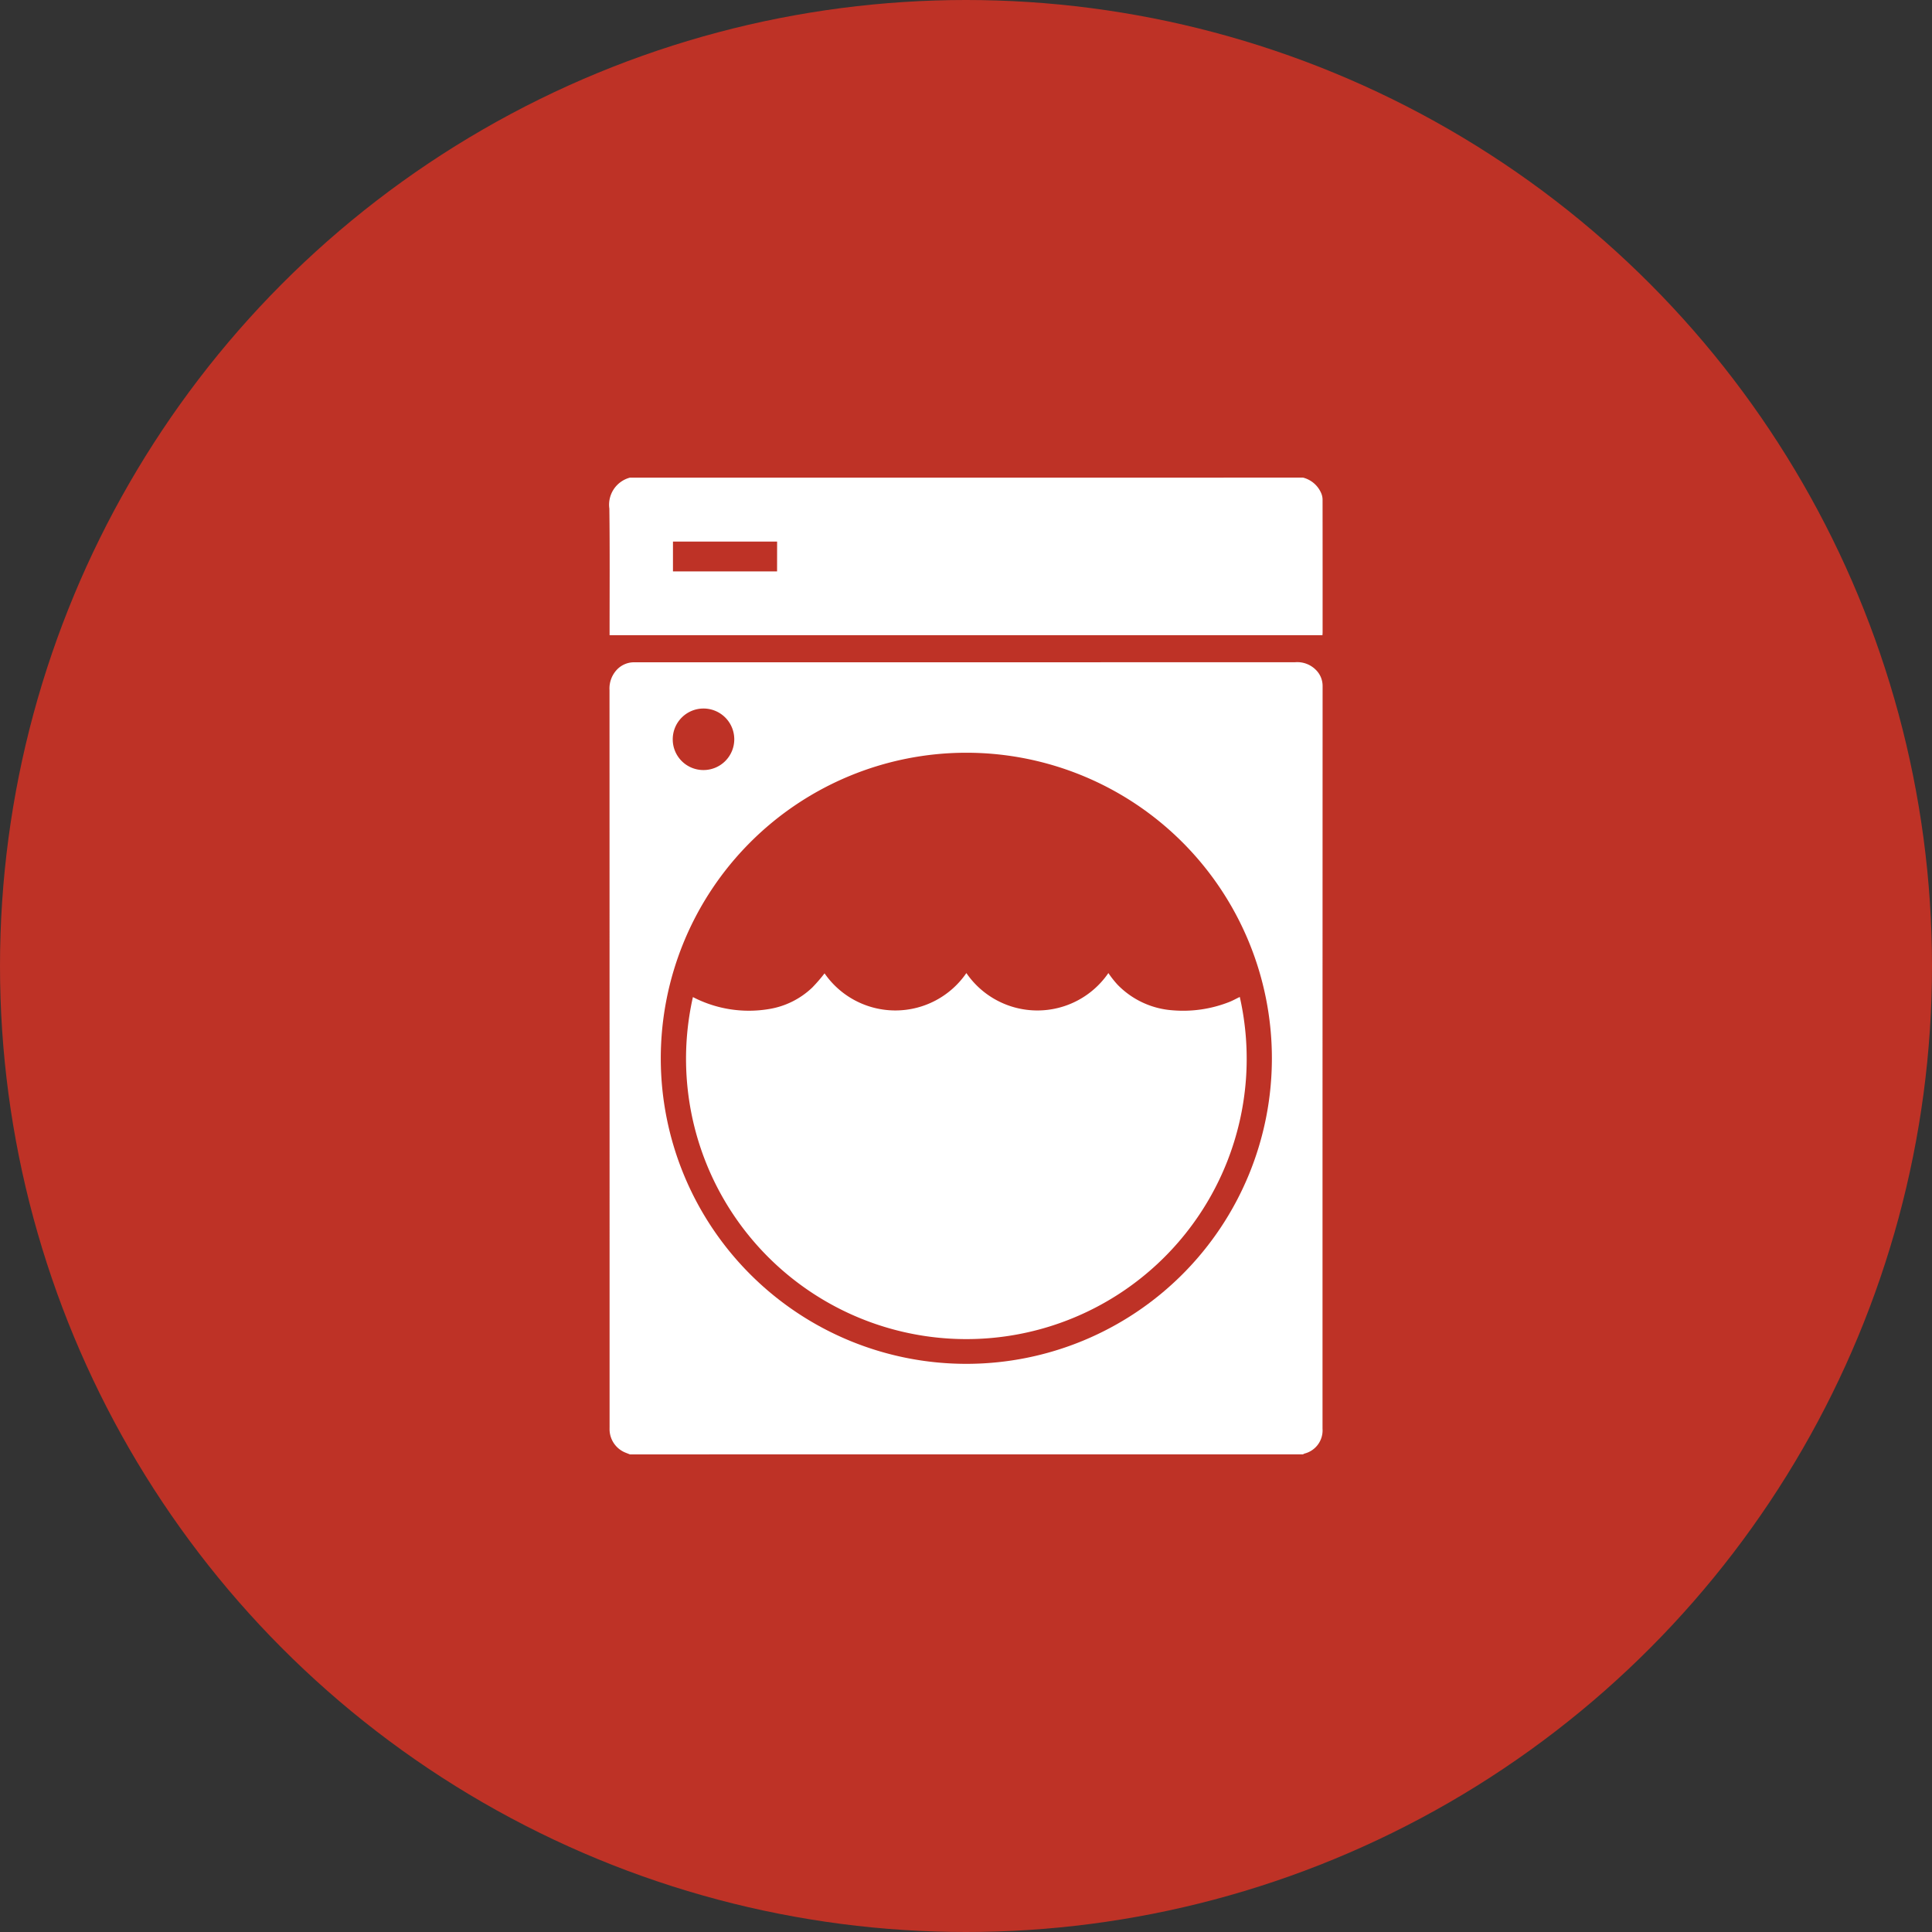
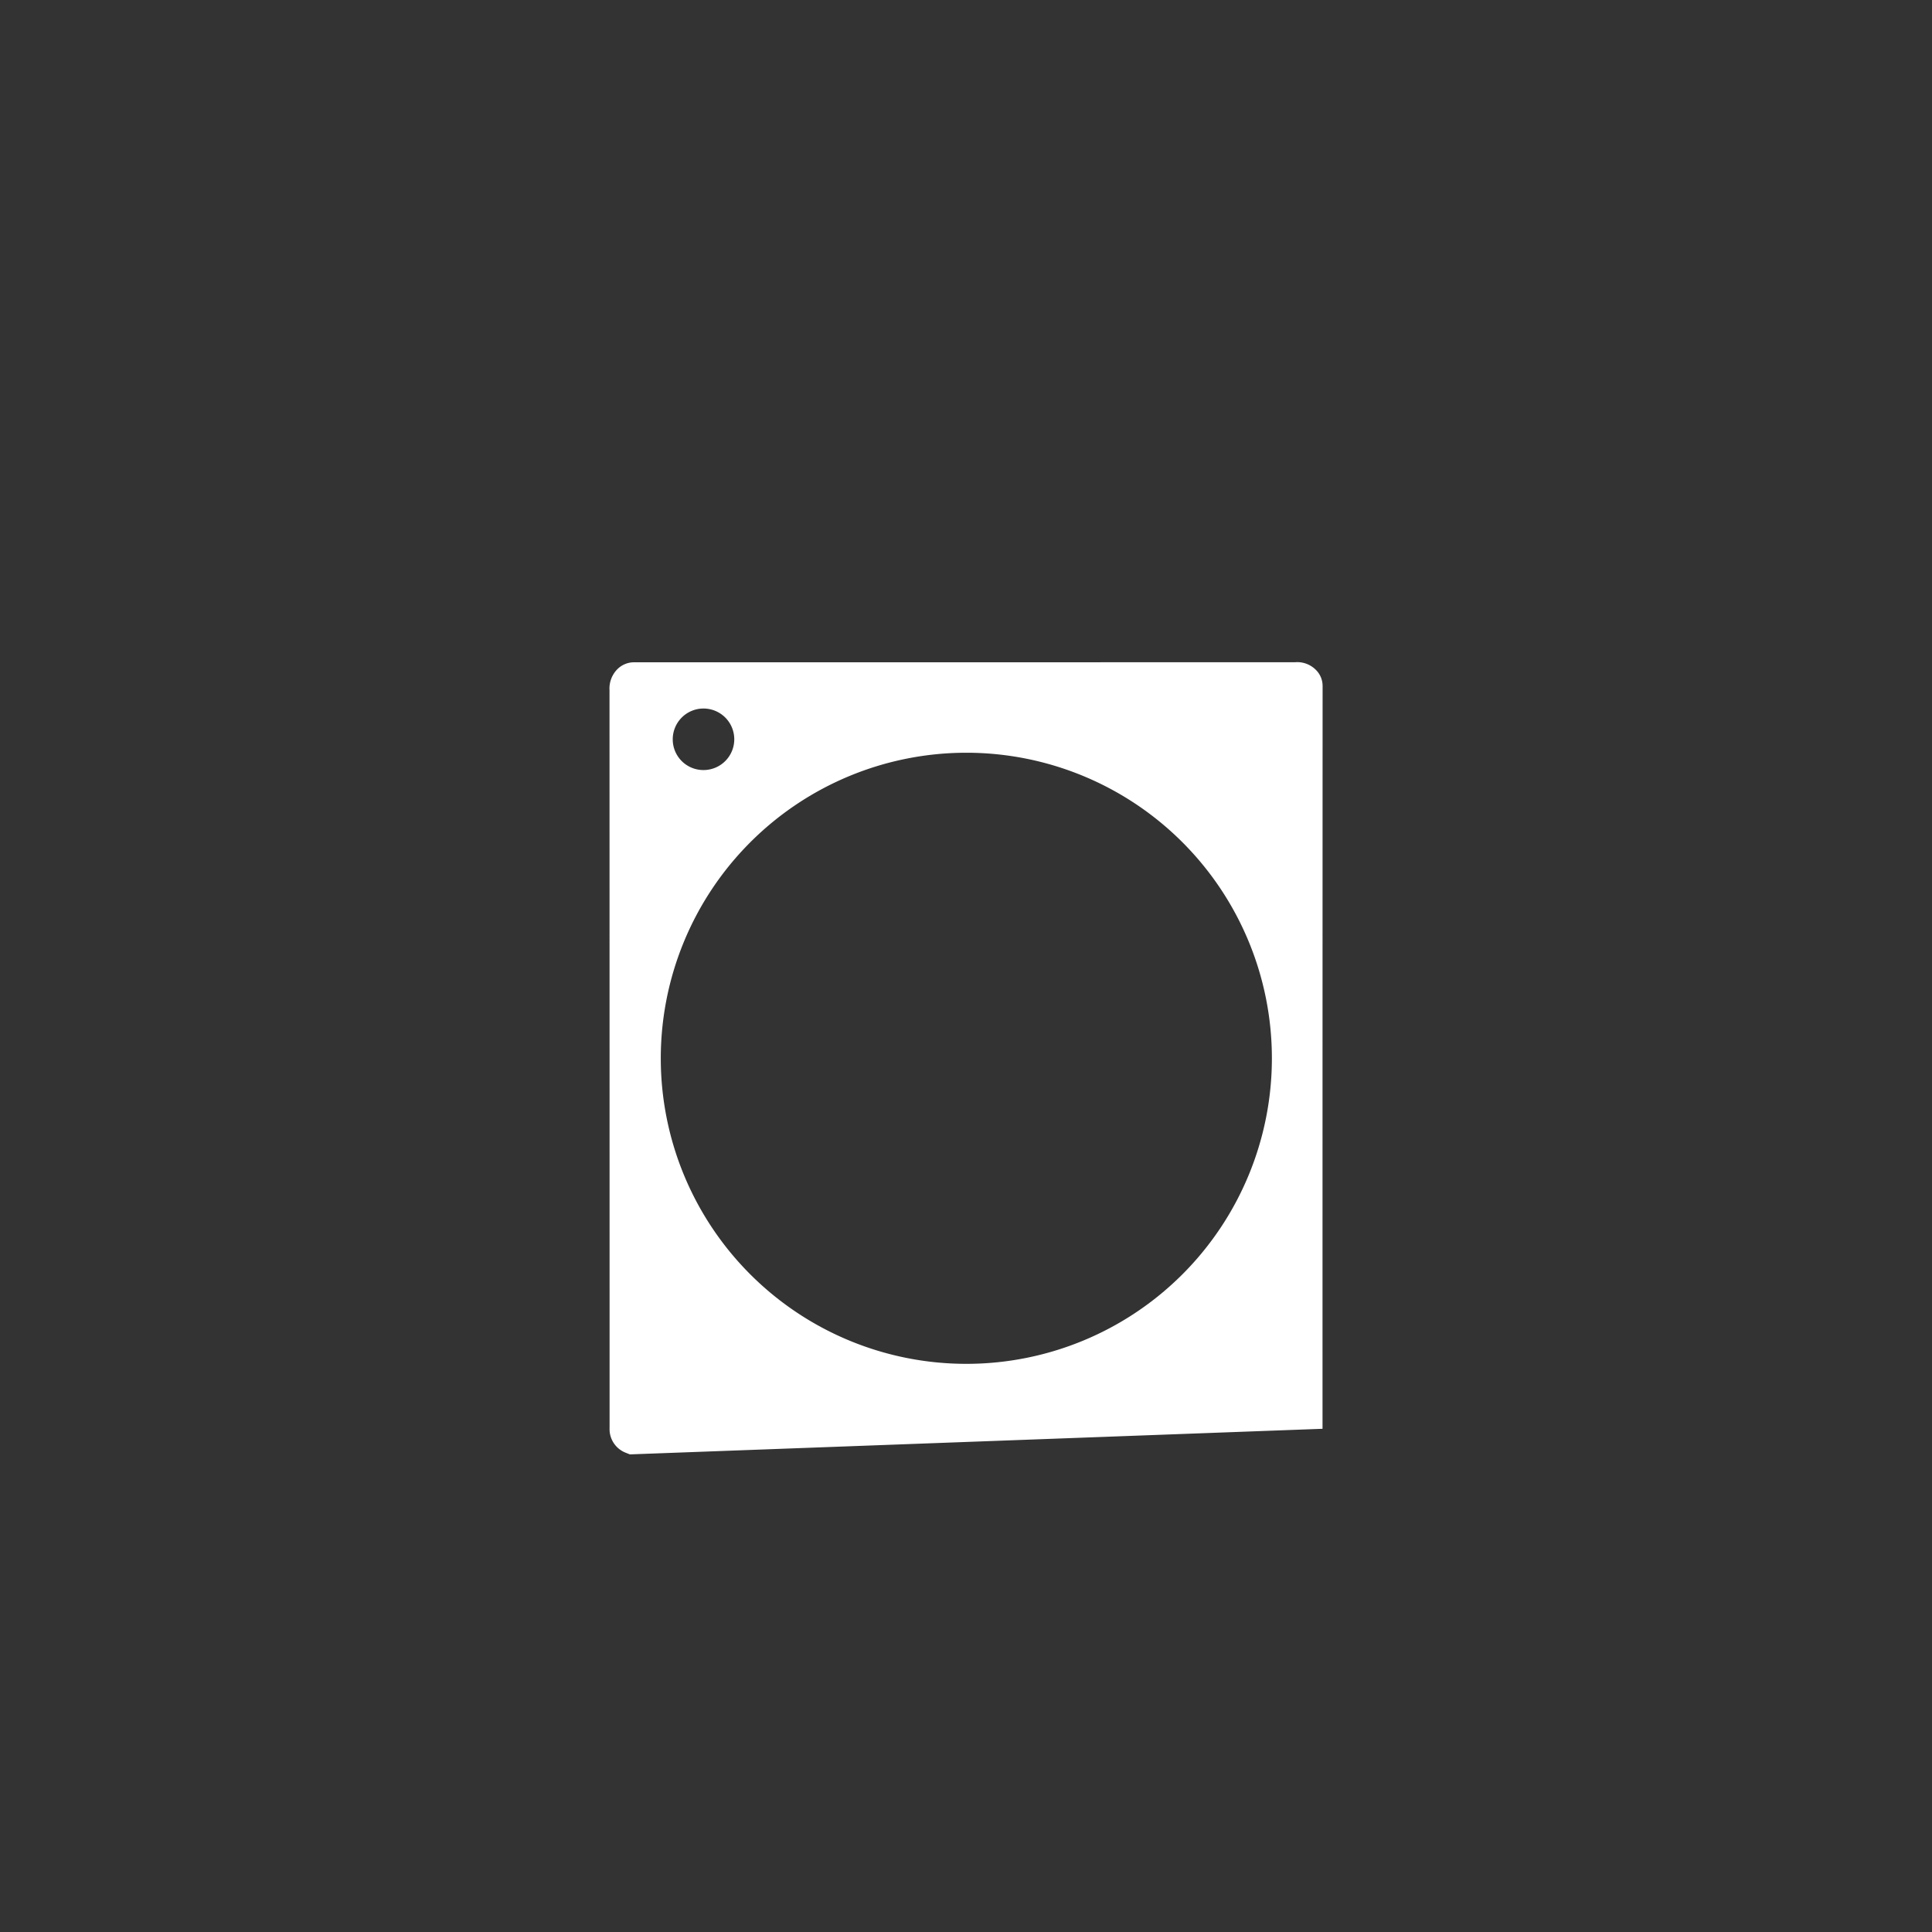
<svg xmlns="http://www.w3.org/2000/svg" width="52" height="52" viewBox="0 0 52 52">
  <rect x="0" y="0" width="52" height="52" fill="#333333" stroke="none" />
  <defs>
    <style>.cls-1{fill:#be3226;}.cls-2{fill:#fff;fill-rule:evenodd;}</style>
  </defs>
  <title>Asset 12</title>
  <g id="Layer_2" data-name="Layer 2">
    <g id="Layer_1-2" data-name="Layer 1">
-       <circle class="cls-1" cx="26" cy="26" r="26" />
-       <path class="cls-2" d="M16.953,39.145c-.036-.015-.074-.029-.111-.044a.682.682,0,0,1-.435-.605c-.001-.037,0-.071,0-.109q0-9.905-.002-19.812a.738.738,0,0,1,.213-.565.635.635,0,0,1,.422-.184c.04-.001.081,0,.121,0q8.849,0,17.698-.002a.704.704,0,0,1,.555.203.606.606,0,0,1,.184.441q-.003,9.997-.002,19.988a.643.643,0,0,1-.478.665.194.194,0,0,0-.047.023Zm.832-10.656a8.224,8.224,0,1,0,8.221-8.229,8.227,8.227,0,0,0-8.221,8.229m1.154-7.763a.828.828,0,1,0-.832-.825.825.825,0,0,0,.832.825" />
-       <path class="cls-2" d="M35.072,12.855a.726.726,0,0,1,.497.441.455.455,0,0,1,.028.147q.002,1.787.001,3.57c0,.025-.002.05-.004.083H16.407v-.134c0-1.09.008-2.183-.006-3.273a.753.753,0,0,1,.552-.833ZM20.916,14.576H18.113V15.38h2.802Z" />
-       <path class="cls-2" d="M18.649,26.836a3.271,3.271,0,0,0,2.058.321,2.19,2.19,0,0,0,1.158-.58,4.443,4.443,0,0,0,.328-.379,2.318,2.318,0,0,0,3.817-.008,2.317,2.317,0,0,0,3.822,0,2.766,2.766,0,0,0,.241.307,2.29,2.29,0,0,0,1.496.696,3.383,3.383,0,0,0,1.495-.216c.106-.039.203-.096.305-.144a7.545,7.545,0,1,1-14.719.003" />
+       <path class="cls-2" d="M16.953,39.145c-.036-.015-.074-.029-.111-.044a.682.682,0,0,1-.435-.605c-.001-.037,0-.071,0-.109q0-9.905-.002-19.812a.738.738,0,0,1,.213-.565.635.635,0,0,1,.422-.184c.04-.001.081,0,.121,0q8.849,0,17.698-.002a.704.704,0,0,1,.555.203.606.606,0,0,1,.184.441q-.003,9.997-.002,19.988Zm.832-10.656a8.224,8.224,0,1,0,8.221-8.229,8.227,8.227,0,0,0-8.221,8.229m1.154-7.763a.828.828,0,1,0-.832-.825.825.825,0,0,0,.832.825" />
    </g>
  </g>
</svg>